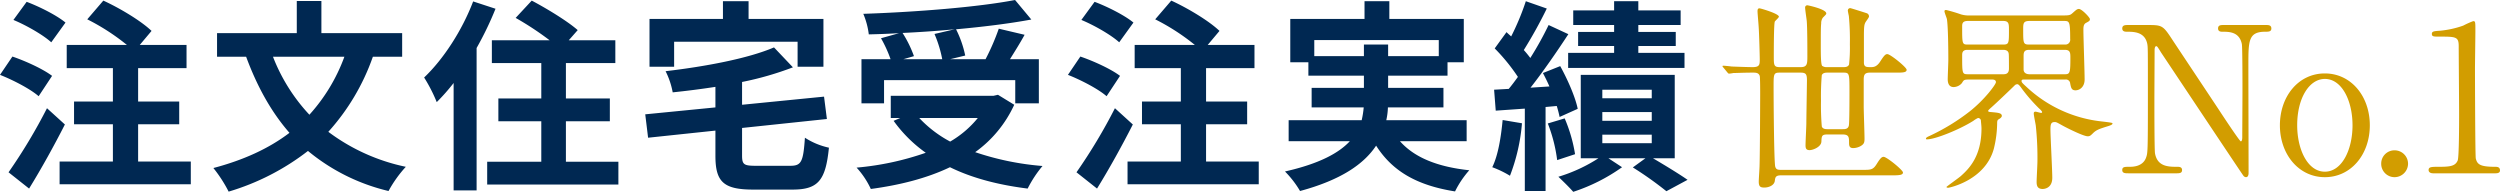
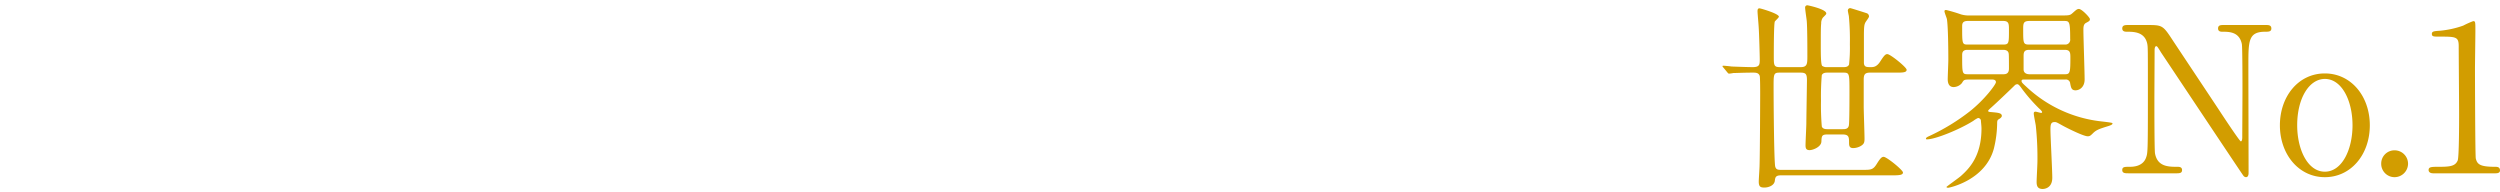
<svg xmlns="http://www.w3.org/2000/svg" width="737.4" height="56.58" viewBox="0 0 737.4 56.58">
  <g id="グループ_2313" data-name="グループ 2313" transform="translate(-1948.43 -757.88)">
    <g id="グループ_2314" data-name="グループ 2314">
-       <path id="パス_7005" data-name="パス 7005" d="M21.12-44.46c-2.52-2.1-7.62-4.68-11.46-6.12l-3.9,5.34c3.9,1.62,8.88,4.5,11.16,6.6ZM17.16-28.74c-2.58-1.98-7.8-4.38-11.7-5.7L1.8-29.04c3.96,1.56,9,4.2,11.4,6.3Zm-1.5,9.54A159.823,159.823,0,0,1,4.32-.3l6.06,4.8c3.6-5.82,7.38-12.66,10.56-18.9ZM42.54-3.48V-14.46H54.66v-6.72H42.54v-9.84H56.82v-6.84H43.02L46.5-42c-3.06-2.94-9.36-6.72-14.22-8.94l-4.74,5.52a64.194,64.194,0,0,1,11.7,7.56H21.48v6.84H35.1v9.84H23.64v6.72H35.1V-3.48H19.38V3.24h38.7V-3.48Zm60.84-30.9a52.068,52.068,0,0,1-10.32,17.1,52.975,52.975,0,0,1-10.74-17.1Zm17.04,0v-6.96H96.6v-9.48H89.34v9.48H65.82v6.96H74.4c3.24,8.76,7.38,16.26,12.78,22.44C81.12-7.32,73.62-3.9,64.74-1.56a40.33,40.33,0,0,1,4.5,6.96,71.249,71.249,0,0,0,23.4-12A58.237,58.237,0,0,0,116.4,5.22a36.2,36.2,0,0,1,5.1-7.14A57.694,57.694,0,0,1,98.64-12.24a64.956,64.956,0,0,0,13.14-22.14ZM141.36-50.7c-3.24,8.52-8.76,17.04-14.46,22.44A46.221,46.221,0,0,1,130.62-21a58.444,58.444,0,0,0,4.98-5.64V5.04h6.78v-42a97.307,97.307,0,0,0,5.58-11.58ZM168.72-3.42V-15.36h12.96v-6.72H168.72V-32.52H183.3v-6.72H169.56l2.64-3c-3-2.64-9.12-6.36-13.56-8.7l-4.74,5.1a90.151,90.151,0,0,1,10.02,6.6H146.88v6.72h14.58v10.44H148.8v6.72h12.66V-3.42H145.5V3.3h38.7V-3.42Zm31.92-35.4h36.42v7.38h7.62v-14.1H222.6v-5.22h-7.56v5.22H193.38v14.1h7.26Zm24.12,36.6c-3.54,0-4.08-.36-4.08-3.06v-8.1l25.02-2.64-.84-6.6-24.18,2.4v-6.72a92.777,92.777,0,0,0,15-4.32l-5.58-5.88c-7.68,3.3-20.28,5.64-31.98,7.02a23.2,23.2,0,0,1,2.1,6.24c4.08-.42,8.34-.96,12.6-1.62v6.06l-20.7,2.04.84,6.9,19.86-2.1v7.44c0,7.68,2.4,9.96,11.16,9.96h11.58c7.56,0,9.78-2.7,10.74-12.36a21.288,21.288,0,0,1-7.08-2.94c-.48,7.02-1.02,8.28-4.26,8.28ZM277.44-41.1a36.044,36.044,0,0,1,2.28,7.44H268.26l3.12-.9a34.076,34.076,0,0,0-3.36-6.84c5.1-.24,10.32-.6,15.36-1.08ZM262.56-27.48h38.7v6.84h6.96V-33.66H299.7c1.38-2.22,2.94-4.68,4.32-7.2l-7.62-1.8a68.057,68.057,0,0,1-3.9,9H282.06l4.44-1.08a31.435,31.435,0,0,0-2.7-7.74c7.98-.72,15.72-1.68,22.2-2.88l-4.8-5.76c-10.92,2.1-28.98,3.54-44.76,4.08a22.578,22.578,0,0,1,1.62,6.06c2.88-.06,5.94-.18,8.94-.36l-5.34,1.5a37.4,37.4,0,0,1,2.82,6.18H255.9v13.02h6.66Zm27.66,11.16a29.707,29.707,0,0,1-8.16,6.96,34.914,34.914,0,0,1-9.12-6.96Zm5.94-6.84-1.32.3h-30.3v6.54h2.82l-1.98.84a40.368,40.368,0,0,0,9.48,9.42,83.785,83.785,0,0,1-20.4,4.38,24.567,24.567,0,0,1,4.2,6.3C267.12,3.48,275.1,1.5,282-1.8c6.48,3.18,14.22,5.22,22.92,6.3a34.5,34.5,0,0,1,4.38-6.66,81.794,81.794,0,0,1-19.86-4.08,35.25,35.25,0,0,0,11.52-13.98Zm39.96-21.3c-2.52-2.1-7.62-4.68-11.46-6.12l-3.9,5.34c3.9,1.62,8.88,4.5,11.16,6.6Zm-3.96,15.72c-2.58-1.98-7.8-4.38-11.7-5.7l-3.66,5.4c3.96,1.56,9,4.2,11.4,6.3Zm-1.5,9.54A159.825,159.825,0,0,1,319.32-.3l6.06,4.8c3.6-5.82,7.38-12.66,10.56-18.9ZM357.54-3.48V-14.46h12.12v-6.72H357.54v-9.84h14.28v-6.84h-13.8L361.5-42c-3.06-2.94-9.36-6.72-14.22-8.94l-4.74,5.52a64.194,64.194,0,0,1,11.7,7.56H336.48v6.84H350.1v9.84H338.64v6.72H350.1V-3.48H334.38V3.24h38.7V-3.48Zm31.92-31.08V-39.3h36.72v4.74H411.24v-3.42H404.1v3.42ZM434.4-9.48v-6.18H410.7a20.372,20.372,0,0,0,.48-3.78h16.38V-25.2H411.24v-3.6h17.52v-3.96h4.8V-45.54H411.6v-5.22h-7.32v5.22h-21.9v12.78h5.34v3.96H404.1v3.6H388.68v5.76h15.36a27.5,27.5,0,0,1-.6,3.78H381.9v6.18h18.06c-3.3,3.54-9.06,6.66-19.14,8.94a29.118,29.118,0,0,1,4.44,5.76c12.24-3.3,18.9-8.04,22.44-13.38,4.74,7.44,11.88,11.7,23.28,13.5a27.76,27.76,0,0,1,4.2-6.24c-9.48-1.02-16.2-3.78-20.46-8.58ZM477.9-41.7H467.28v4.14H477.9v2.04H464.34v4.44h34.32v-4.44H485.04v-2.04h11.04V-41.7H485.04v-2.04h12.48v-4.32H485.04v-2.7H477.9v2.7H465.84v4.32H477.9ZM445.02-15.72c-.48,5.04-1.32,10.38-3.06,13.92A29.971,29.971,0,0,1,447.18.72a55.074,55.074,0,0,0,3.54-15.48Zm15.96-4.14a32.652,32.652,0,0,1,.84,3.24l5.34-2.4c-.66-3.36-2.94-8.58-5.16-12.6l-5.1,2.04c.66,1.26,1.32,2.58,1.92,3.96l-5.58.36c3.78-4.8,7.86-10.74,11.16-15.78l-5.82-2.7a96.723,96.723,0,0,1-5.4,9.72,30.175,30.175,0,0,0-1.92-2.34,135.081,135.081,0,0,0,6.78-12.24l-6.18-2.16a73.624,73.624,0,0,1-4.32,10.38c-.48-.42-.96-.84-1.38-1.26l-3.48,4.8a55.217,55.217,0,0,1,6.84,8.4c-.9,1.26-1.8,2.46-2.7,3.54l-4.32.24.48,6.18,8.58-.6V5.22h6.12V-19.56Zm-2.64,5.16A44.723,44.723,0,0,1,461.1-3.9l5.28-1.74a44.635,44.635,0,0,0-3.06-10.56Zm16.08,3.3H489v2.52H474.42Zm0-6.66H489v2.58H474.42Zm0-6.6H489v2.52H474.42ZM495.78-4.44v-24.6H468.06v24.6h5.22a46.658,46.658,0,0,1-11.82,5.46c1.32,1.26,3.3,3.18,4.38,4.44a53.2,53.2,0,0,0,14.4-7.26l-4.02-2.64h10.92l-3.72,2.7a103.925,103.925,0,0,1,9.9,7.02l6.24-3.36c-2.4-1.68-6.54-4.2-10.2-6.36Z" transform="translate(1946.63 809)" fill="#002852" />
      <path id="パス_7004" data-name="パス 7004" d="M4.26-29.82c.24.3.36.42.54.42a9.1,9.1,0,0,0,1.26-.18c.72,0,3.18-.12,5.7-.12.9,0,1.8,0,2.1,1.02.12.54.12,4.38.12,5.28,0,1.86-.06,17.1-.18,21.12,0,.72-.24,4.02-.24,4.74,0,1.56.6,1.74,1.68,1.74,1.2,0,2.88-.6,3.06-1.98C18.42,1.2,18.54.6,20.1.6H52.92C54.9.6,56.1.54,56.1-.24c0-.72-4.8-4.62-5.7-4.62-.54,0-.96.36-2.04,2.1s-1.74,1.74-4.08,1.74H20.1c-.96,0-1.44-.12-1.68-.96-.36-1.5-.48-19.44-.48-23.52,0-3.78,0-4.2,1.8-4.2h6.18c1.56,0,1.86.48,1.86,2.28,0,.66-.18,11.46-.18,12.66,0,.9-.24,5.46-.24,6.48,0,.9.18,1.44,1.2,1.44s3.42-.96,3.48-2.52c.06-1.62.12-2.1,1.74-2.1h4.5c1.92,0,1.92.84,1.92,2.52,0,1.08.3,1.5,1.26,1.5a4.644,4.644,0,0,0,2.16-.6c1.02-.6,1.14-1.08,1.14-2.22,0-1.38-.24-7.98-.24-9.48V-27.6c0-1.5.3-2.1,1.92-2.1H54c1.98,0,3.18,0,3.18-.84,0-.72-4.8-4.62-5.7-4.62-.54,0-.96.42-2.04,2.1-1.08,1.74-2.1,1.74-2.82,1.74-1.26,0-2.04,0-2.04-1.38v-7.92c0-2.64.12-3.24.42-3.84.12-.3,1.08-1.44,1.08-1.8a1,1,0,0,0-.66-.96c-.54-.18-4.68-1.5-4.86-1.5a.692.692,0,0,0-.72.72c0,.24.24,1.32.3,1.62a75.294,75.294,0,0,1,.3,8.34,45.341,45.341,0,0,1-.24,5.94c-.3.78-1.2.78-1.68.78H33.78a2.328,2.328,0,0,1-1.5-.36c-.42-.42-.42-3.72-.42-6,0-3.48,0-5.64.12-6.48a2.86,2.86,0,0,1,.48-1.74c.9-.9,1.02-1.02,1.02-1.26,0-1.26-5.4-2.4-5.58-2.4a.644.644,0,0,0-.66.72c0,.54.42,3.3.48,3.9.18,2.22.18,8.1.18,10.62,0,2.1-.12,3-1.98,3H19.74C18-31.32,18-31.98,18-34.5c0-1.68,0-9.54.3-10.26.12-.24,1.2-1.14,1.2-1.44,0-.9-5.4-2.46-5.7-2.46-.42,0-.6.18-.6.9,0,.54.3,3.72.36,4.92.12,1.8.3,8.22.3,9.24,0,1.56-.06,2.28-2.1,2.28-1.38,0-4.56-.12-6.18-.18-.36-.06-2.1-.24-2.52-.24a.159.159,0,0,0-.18.18c0,.06,0,.12.24.36ZM33.9-13.02c-.54,0-1.44,0-1.74-.78a74.665,74.665,0,0,1-.24-7.62,74.042,74.042,0,0,1,.24-7.56c.36-.72,1.2-.72,1.74-.72h4.44c1.98,0,1.98.06,1.98,5.82,0,1.44,0,8.94-.18,9.78-.24,1.08-1.14,1.08-1.86,1.08Zm70.08-14.64a1.248,1.248,0,0,1,1.44,1.14c.24,1.2.36,2.04,1.56,2.04,1.32,0,2.7-1.08,2.7-3.18,0-2.34-.36-12.42-.36-14.52,0-.9,0-1.74.72-2.16,1.02-.54,1.2-.66,1.2-1.14s-2.4-3-3.24-3c-.54,0-.84.3-1.86,1.2-.78.72-1.08.72-3.6.72H75.72a7.988,7.988,0,0,1-2.46-.3,46.028,46.028,0,0,0-4.44-1.32c-.18,0-.48.06-.48.36,0,.42.66,1.98.72,2.34.36,2.1.42,9.3.42,12,0,.9-.18,4.92-.18,5.7,0,.6.06,2.34,1.74,2.34a3.254,3.254,0,0,0,2.46-1.2c.54-.9.6-1.02,2.16-1.02h6.78c.36,0,1.08.06,1.08.78,0,.66-3.36,5.16-7.68,8.58a61.14,61.14,0,0,1-12,7.32c-.66.3-.96.48-.96.78,0,.18.18.18.36.18,2.4,0,9.66-2.94,13.62-5.46a7.09,7.09,0,0,1,1.38-.84.883.883,0,0,1,.84.66c0,.36.18,1.68.18,2.46,0,8.22-3.72,11.88-6.06,13.98-.66.6-4.26,3.12-4.26,3.24,0,.24.36.24.54.24.24,0,10.92-2.16,13.44-11.58a32.832,32.832,0,0,0,.96-7.44c0-.9.18-1.02.6-1.26.6-.36.78-.72.78-.9,0-.9-1.2-.96-3.12-1.14-.72-.06-.9-.06-.9-.42,0-.18.96-.96,1.2-1.2,1.02-.9,4.38-4.08,6.54-6.18a1.135,1.135,0,0,1,.84-.42c.42,0,.84.6,1.44,1.44a49.825,49.825,0,0,0,4.98,5.7c.3.24.9.84.9,1.08,0,.12-.06.24-.3.24s-1.38-.36-1.62-.36c-.36,0-.54.12-.54.54,0,.6.54,3.06.6,3.6a89.135,89.135,0,0,1,.48,10.5c0,.96-.24,5.22-.24,6.06,0,1.14.24,2.1,1.8,2.1.12,0,2.82,0,2.82-3.3,0-2.28-.54-12.18-.54-14.22,0-1.5.12-2.22,1.26-2.22.48,0,.66.12,2.28,1.02,1.86,1.02,6.3,3.18,7.44,3.18.6,0,.84-.18,1.56-.9,1.02-1.02,1.98-1.32,4.68-2.16.48-.18,1.08-.36,1.08-.72,0-.18-.12-.24-3.18-.6A38.439,38.439,0,0,1,92.46-25.56c-1.26-1.14-1.38-1.32-1.38-1.68,0-.3.18-.42.66-.42ZM75.36-29.22c-1.8,0-1.8-.06-1.8-5.58,0-.6,0-1.62,1.56-1.62h10.5c1.02,0,1.62.36,1.68,1.26.06.18.06,3.6.06,4.14,0,.6,0,1.8-1.56,1.8Zm17.88-8.76c-1.68,0-1.68-.48-1.68-4.44,0-1.8,0-2.52,1.92-2.52H103.5c1.68,0,1.92,0,1.92,5.34a1.409,1.409,0,0,1-1.5,1.62Zm-18.06,0c-1.62,0-1.62-.24-1.62-5.28,0-.78,0-1.68,1.68-1.68H85.62c1.74,0,1.74.84,1.74,2.7,0,3.84,0,4.26-1.68,4.26Zm18.24,8.76c-.96,0-1.74-.42-1.74-1.44v-3.78c0-1.02,0-1.98,1.62-1.98h10.5c1.68,0,1.68.9,1.68,2.46,0,4.2-.12,4.74-1.56,4.74ZM136.5,0c1.14,0,1.92,0,1.92-.96s-.9-.96-1.38-.96c-2.58,0-5.88,0-6.6-3.96-.18-1.14-.18-13.08-.18-15.48s.06-12.84.06-15c0-.66.18-1.14.48-1.14s.42.24,1.5,1.98c.3.42,23.82,35.76,24.18,36.18a1.047,1.047,0,0,0,.78.48c.78,0,.78-1.02.78-1.32,0-4.98-.06-27.18-.06-31.68,0-7.2,0-9.9,4.98-9.9.96,0,1.8,0,1.8-.96,0-1.02-.9-1.02-1.56-1.02H150.72c-.84,0-1.68,0-1.68,1.02,0,.96.9.96,1.26.96,1.98,0,5.04,0,5.76,3.66.18,1.08.18,11.7.18,13.86,0,2.1-.06,11.94-.06,13.62,0,.78-.18,1.2-.42,1.2-.36,0-5.88-8.4-6.66-9.6-3.66-5.52-9.54-14.34-13.2-19.86-3.06-4.68-3.18-4.86-7.5-4.86h-5.82c-.9,0-1.8,0-1.8,1.02,0,.96.96.96,1.32.96,2.04,0,5.34,0,6.06,3.6.18,1.02.18,1.08.18,16.2,0,15.9-.06,15.96-.54,17.34-.96,2.7-4.02,2.7-4.8,2.7-1.5,0-2.22,0-2.22.96s.9.96,1.8.96Zm30.78-14.16c0,8.58,5.58,15.3,13.26,15.3s13.26-6.66,13.26-15.3-5.58-15.3-13.26-15.3C172.74-29.46,167.28-22.68,167.28-14.16Zm5.1,0c0-8.1,3.6-13.68,8.16-13.68,4.98,0,8.16,6.36,8.16,13.68,0,7.2-3.12,13.68-8.16,13.68C175.44-.48,172.38-7.08,172.38-14.16Zm28.68,15.3a4.006,4.006,0,0,0,4.02-3.96,3.969,3.969,0,0,0-4.02-3.96,3.905,3.905,0,0,0-3.9,3.96A3.944,3.944,0,0,0,201.06,1.14ZM230.7,0c.54,0,1.5,0,1.5-.84,0-1.08-.9-1.08-1.44-1.08-4.44,0-5.28-.72-5.7-2.46-.18-.66-.24-23.7-.24-26.46,0-1.8.12-9.54.12-11.16,0-2.7,0-2.88-.66-2.88a25.852,25.852,0,0,0-2.94,1.32,28.085,28.085,0,0,1-6.78,1.5c-1.86.12-2.46.18-2.46.96s.6.78,2.04.78c5.04,0,5.88,0,5.88,2.82,0,3.18.12,17.16.12,20.04,0,2.1,0,12.66-.42,13.68-.72,1.68-2.28,1.86-5.52,1.86-2.16,0-3.06,0-3.06.96,0,.18.06.96,1.38.96Z" transform="translate(2453.63 809)" fill="#d29d00" />
    </g>
  </g>
</svg>